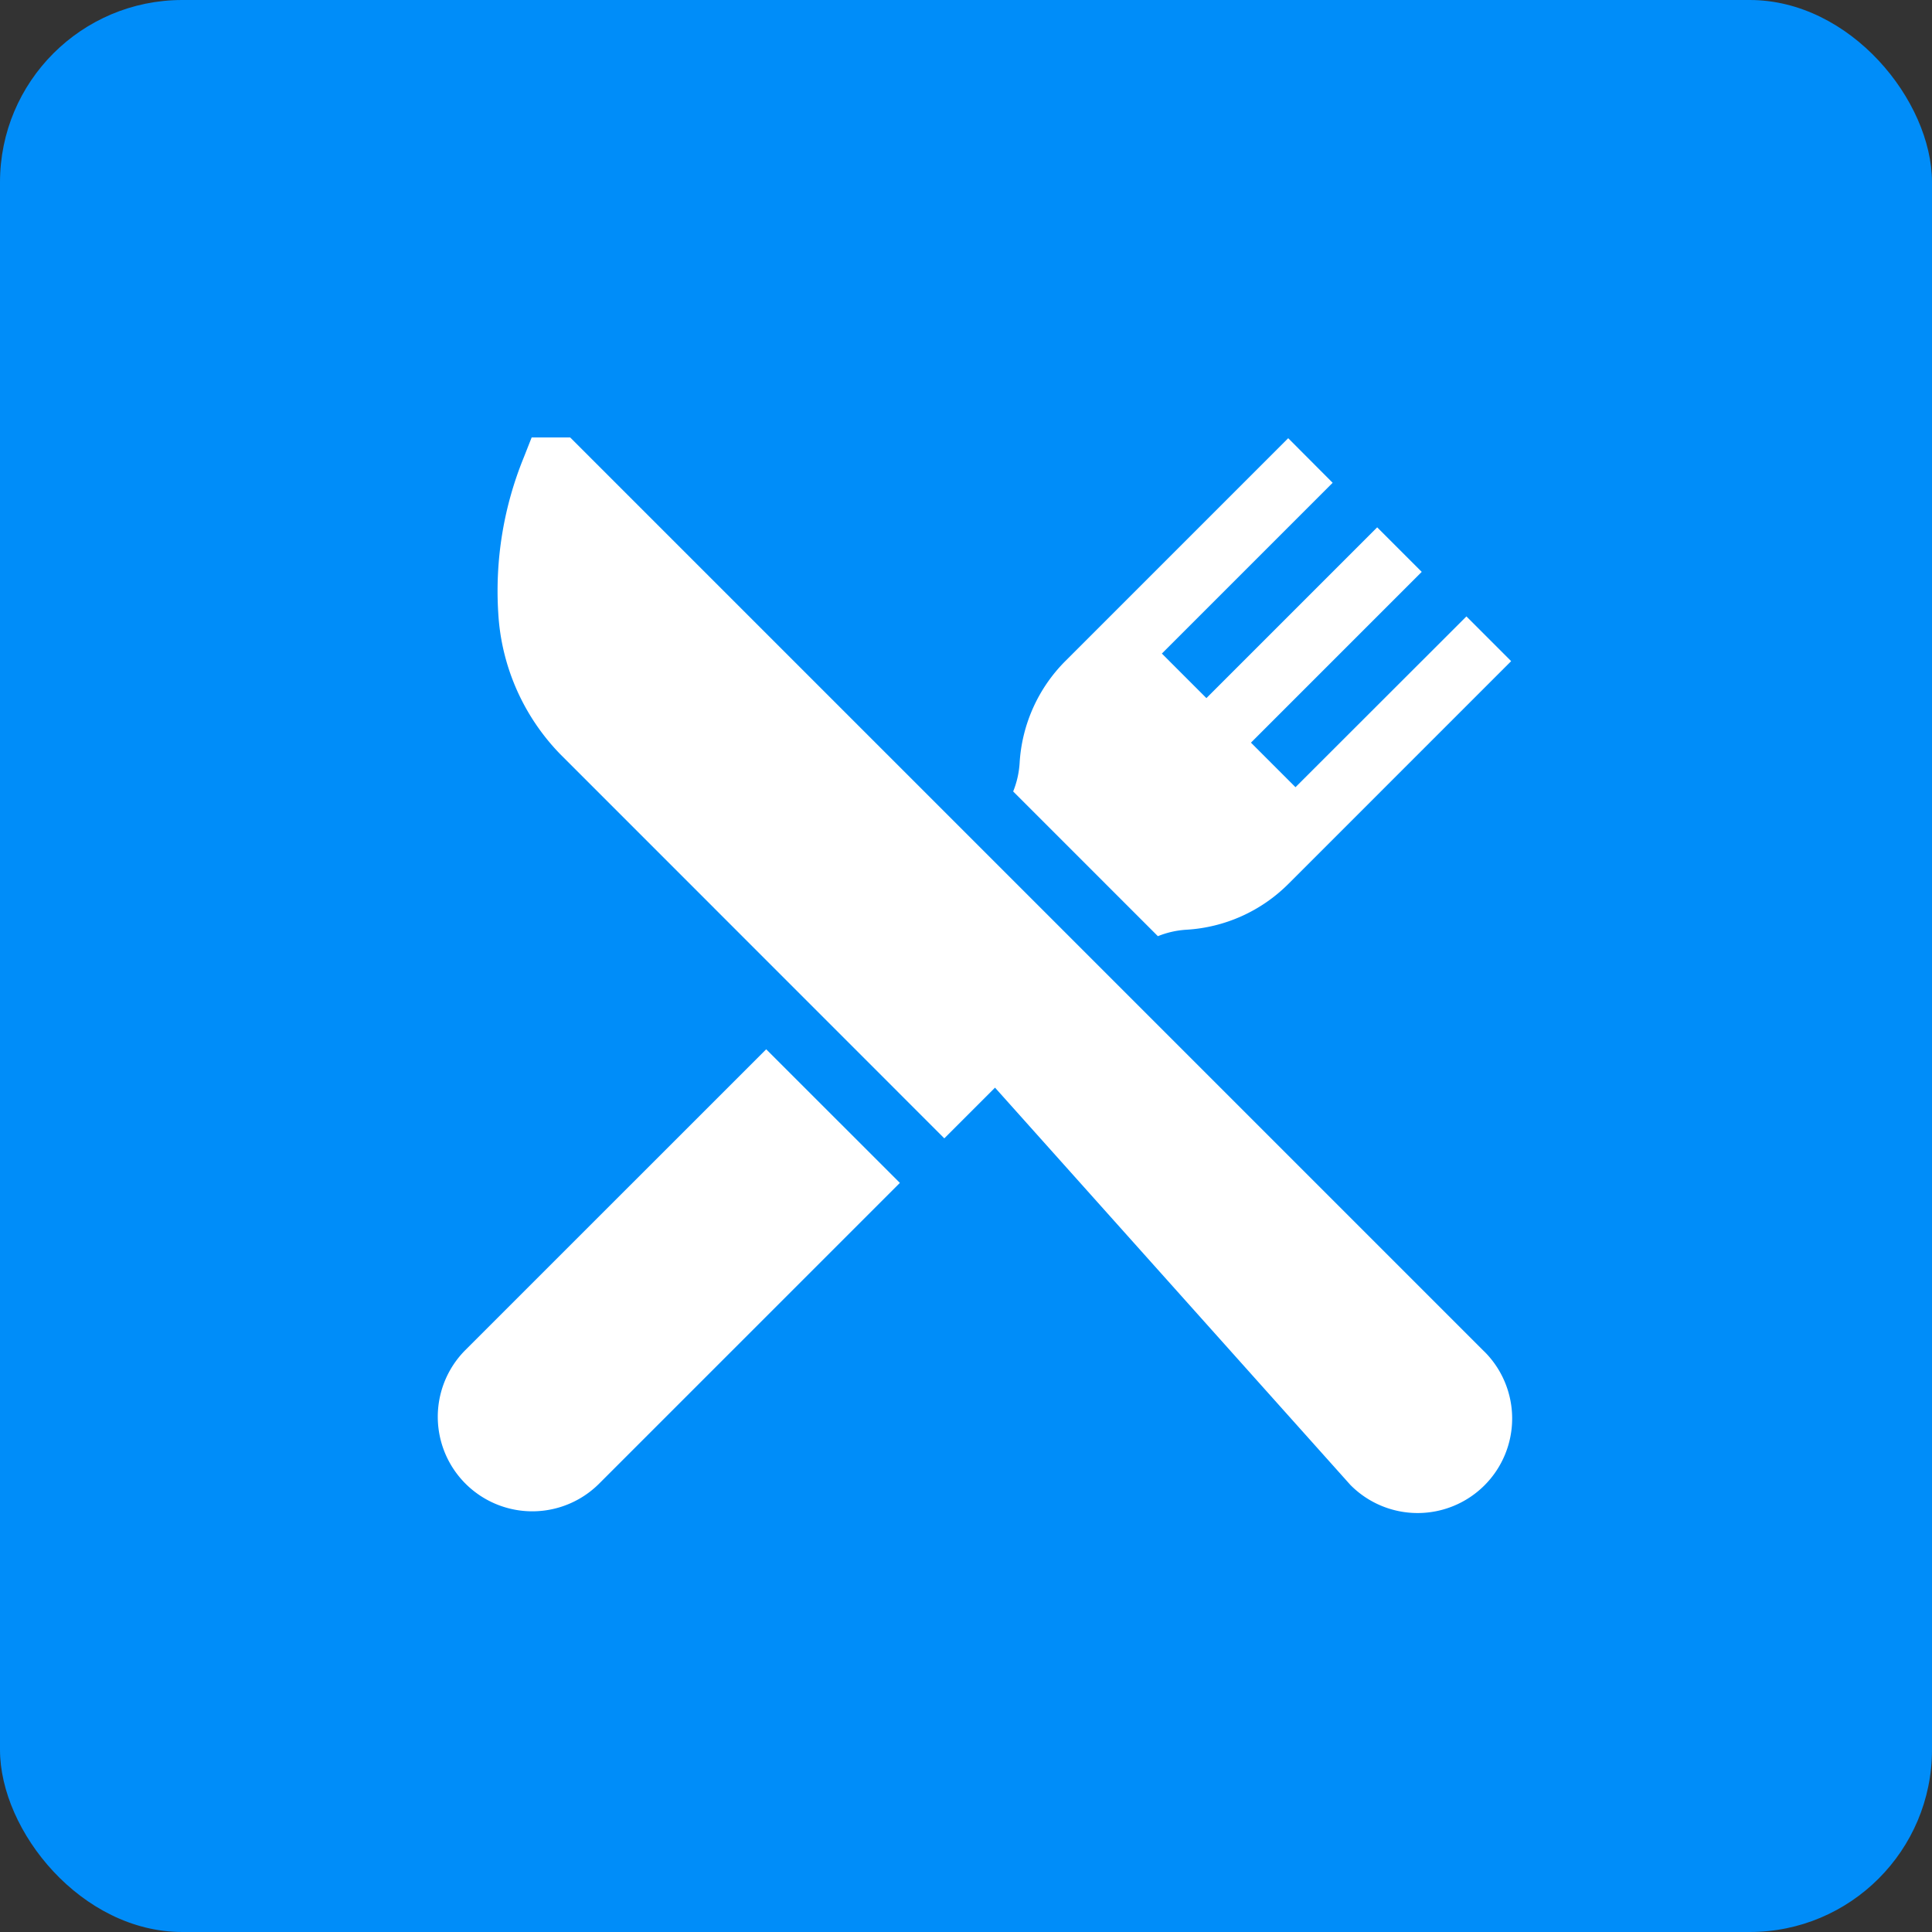
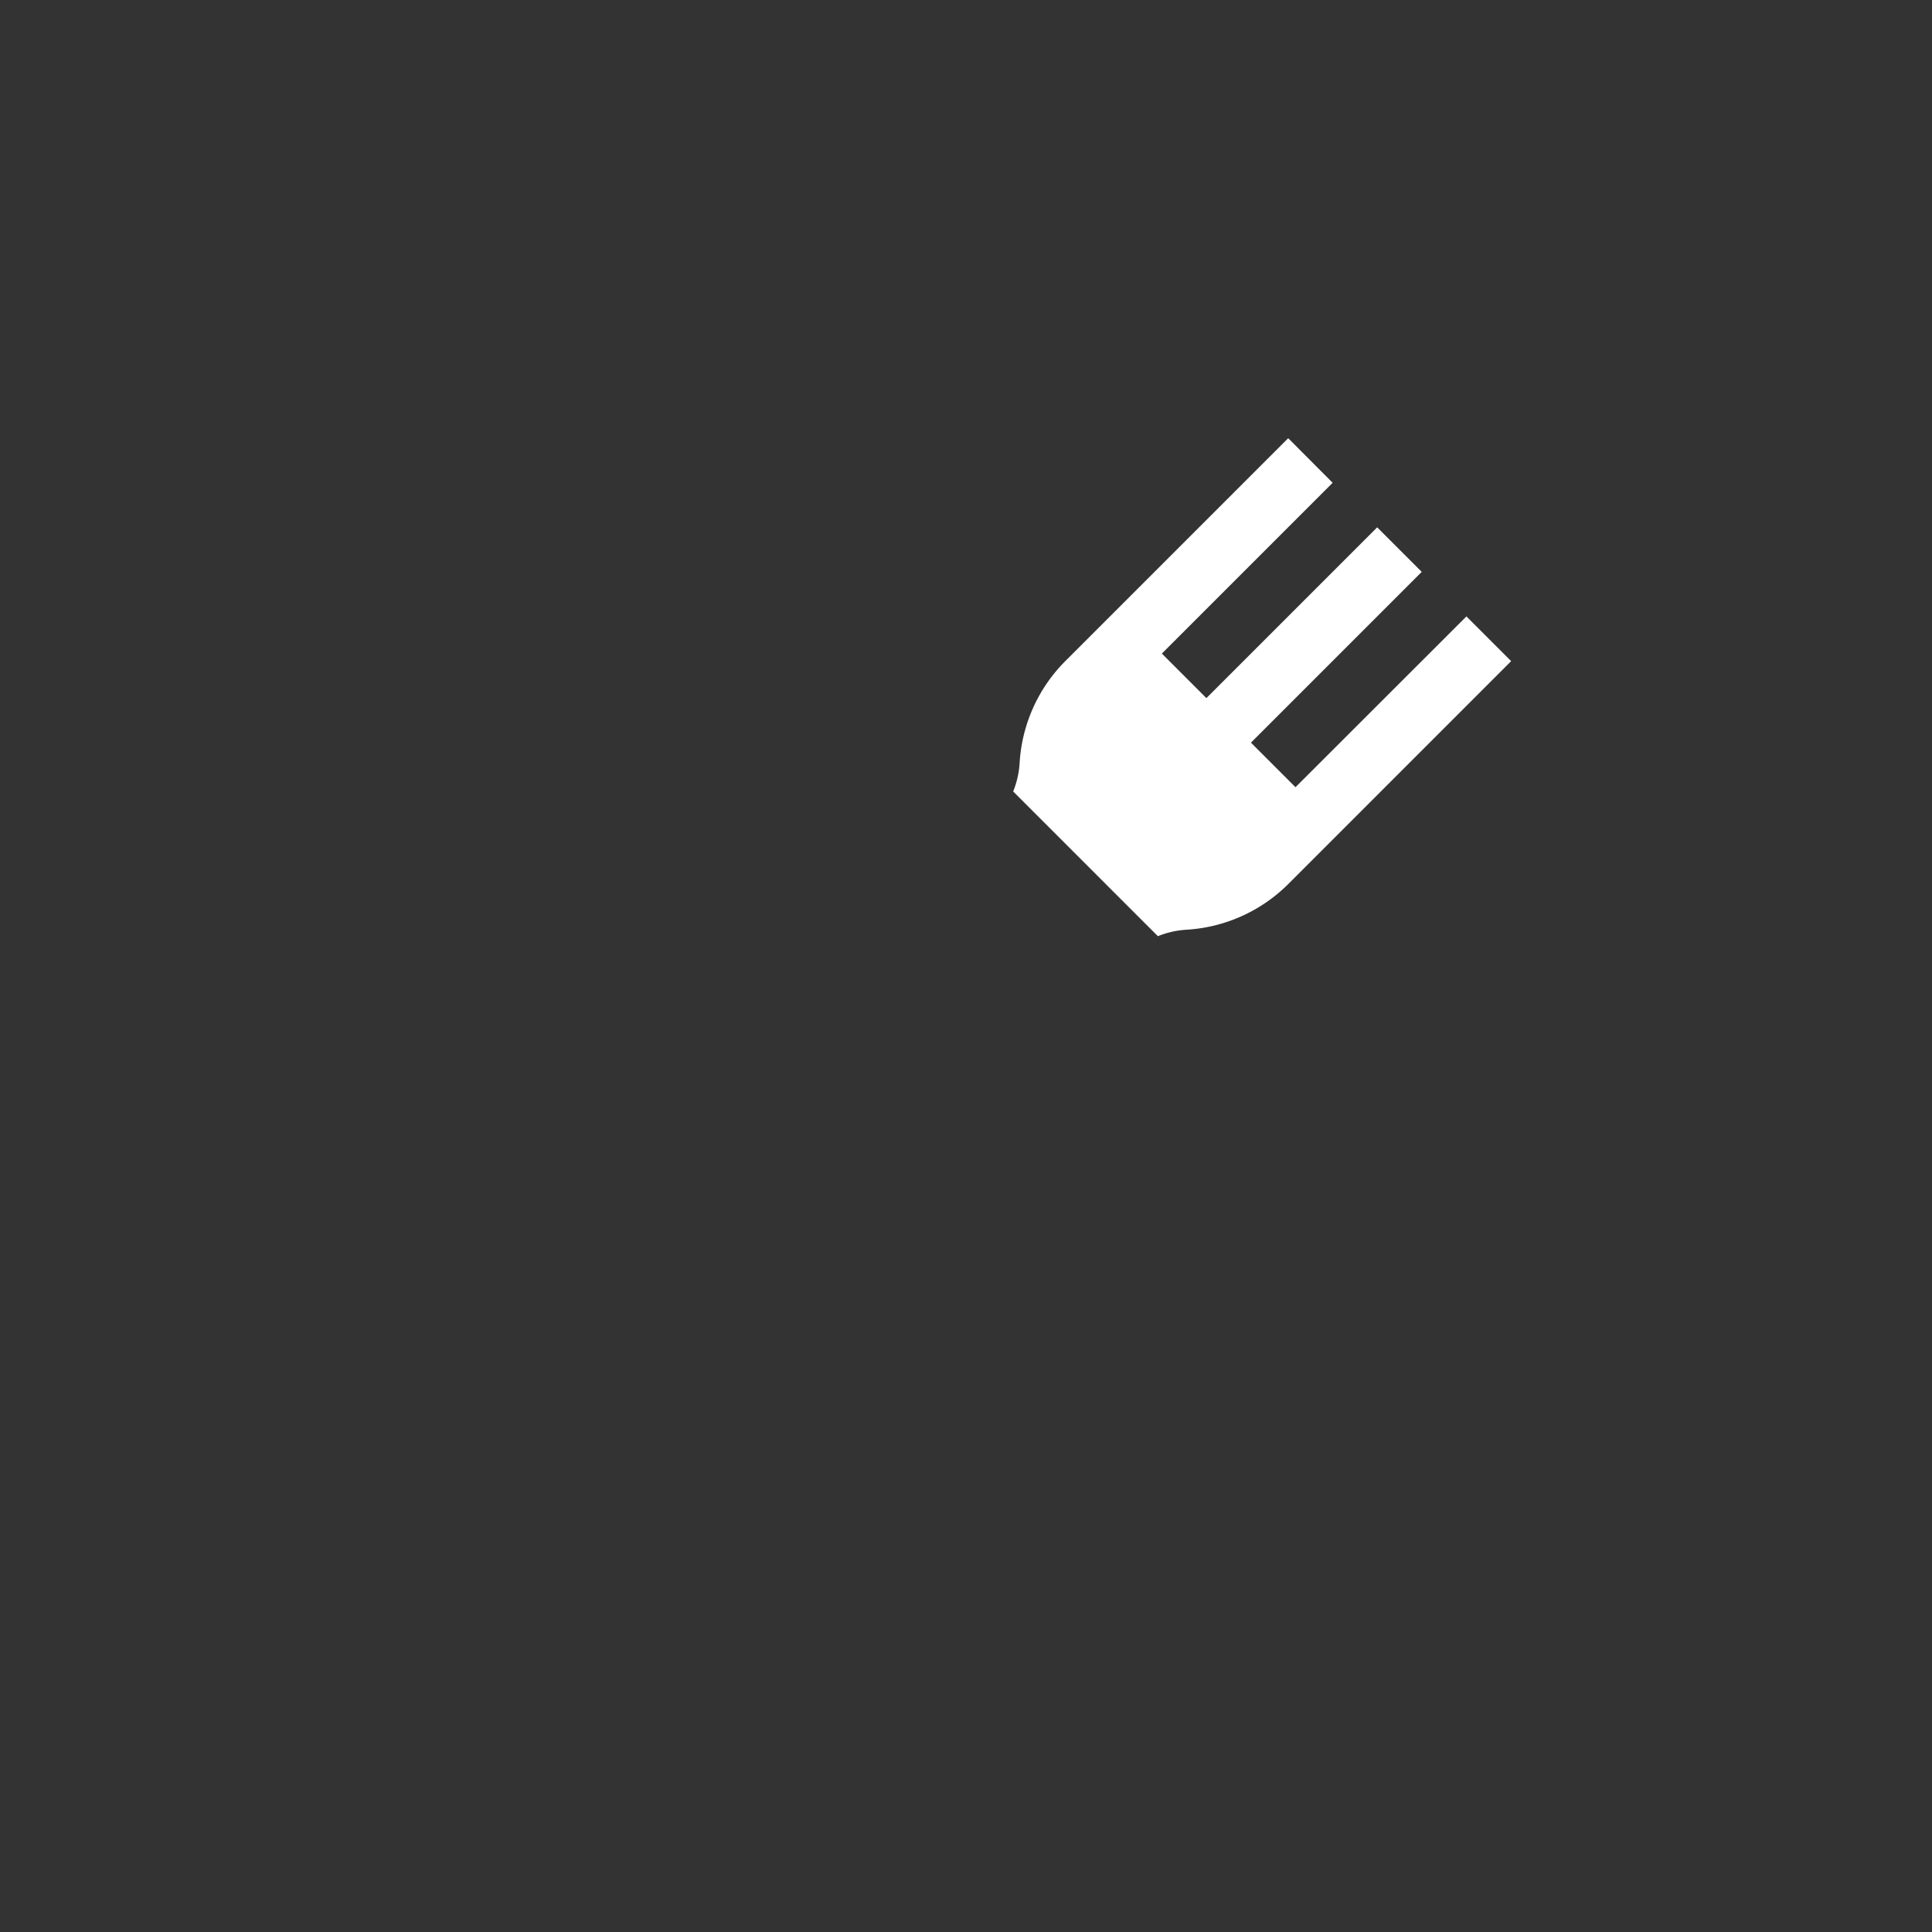
<svg xmlns="http://www.w3.org/2000/svg" width="53" height="53" viewBox="0 0 53 53">
  <rect x="0" y="0" width="53" height="53" fill="#333333" stroke="none" />
  <g id="Group_15005" data-name="Group 15005" transform="translate(-931 -559)">
-     <rect id="Rectangle_4017" data-name="Rectangle 4017" width="53" height="53" rx="5" transform="translate(931 559)" fill="#008df9" />
    <g id="restaurant_2_" data-name="restaurant (2)" transform="translate(942.848 571)">
      <g id="Group_13920" data-name="Group 13920" transform="translate(1.793)">
        <g id="Group_13919" data-name="Group 13919">
-           <path id="Path_6358" data-name="Path 6358" d="M55.708,25.072,44.145,13.509,30.636,0H29.58l-.216.548a9.686,9.686,0,0,0-.7,4.276,6.04,6.04,0,0,0,1.693,3.858L40.9,19.228l1.391-1.391,9.75,10.9a2.593,2.593,0,1,0,3.667-3.667Z" transform="translate(-28.636)" fill="#fff" />
-         </g>
+           </g>
      </g>
      <g id="Group_13922" data-name="Group 13922" transform="translate(0.153 16.785)">
        <g id="Group_13921" data-name="Group 13921" transform="translate(0)">
-           <path id="Path_6359" data-name="Path 6359" d="M9.171,291.442.911,299.7a2.593,2.593,0,0,0,3.667,3.667l8.26-8.26Z" transform="translate(-0.153 -291.442)" fill="#fff" />
-         </g>
+           </g>
      </g>
      <g id="Group_13924" data-name="Group 13924" transform="translate(15.945 0.021)">
        <g id="Group_13923" data-name="Group 13923">
          <path id="Path_6360" data-name="Path 6360" d="M286.789,5.25,282.1,9.935l-1.222-1.222,4.685-4.685-1.222-1.222-4.685,4.685-1.222-1.222,4.685-4.685L281.9.361l-6.111,6.111a4.313,4.313,0,0,0-1.257,2.8,2.493,2.493,0,0,1-.177.78l3.97,3.97a2.488,2.488,0,0,1,.78-.177,4.313,4.313,0,0,0,2.8-1.257l6.111-6.111Z" transform="translate(-274.354 -0.361)" fill="#fff" />
        </g>
      </g>
    </g>
  </g>
</svg>